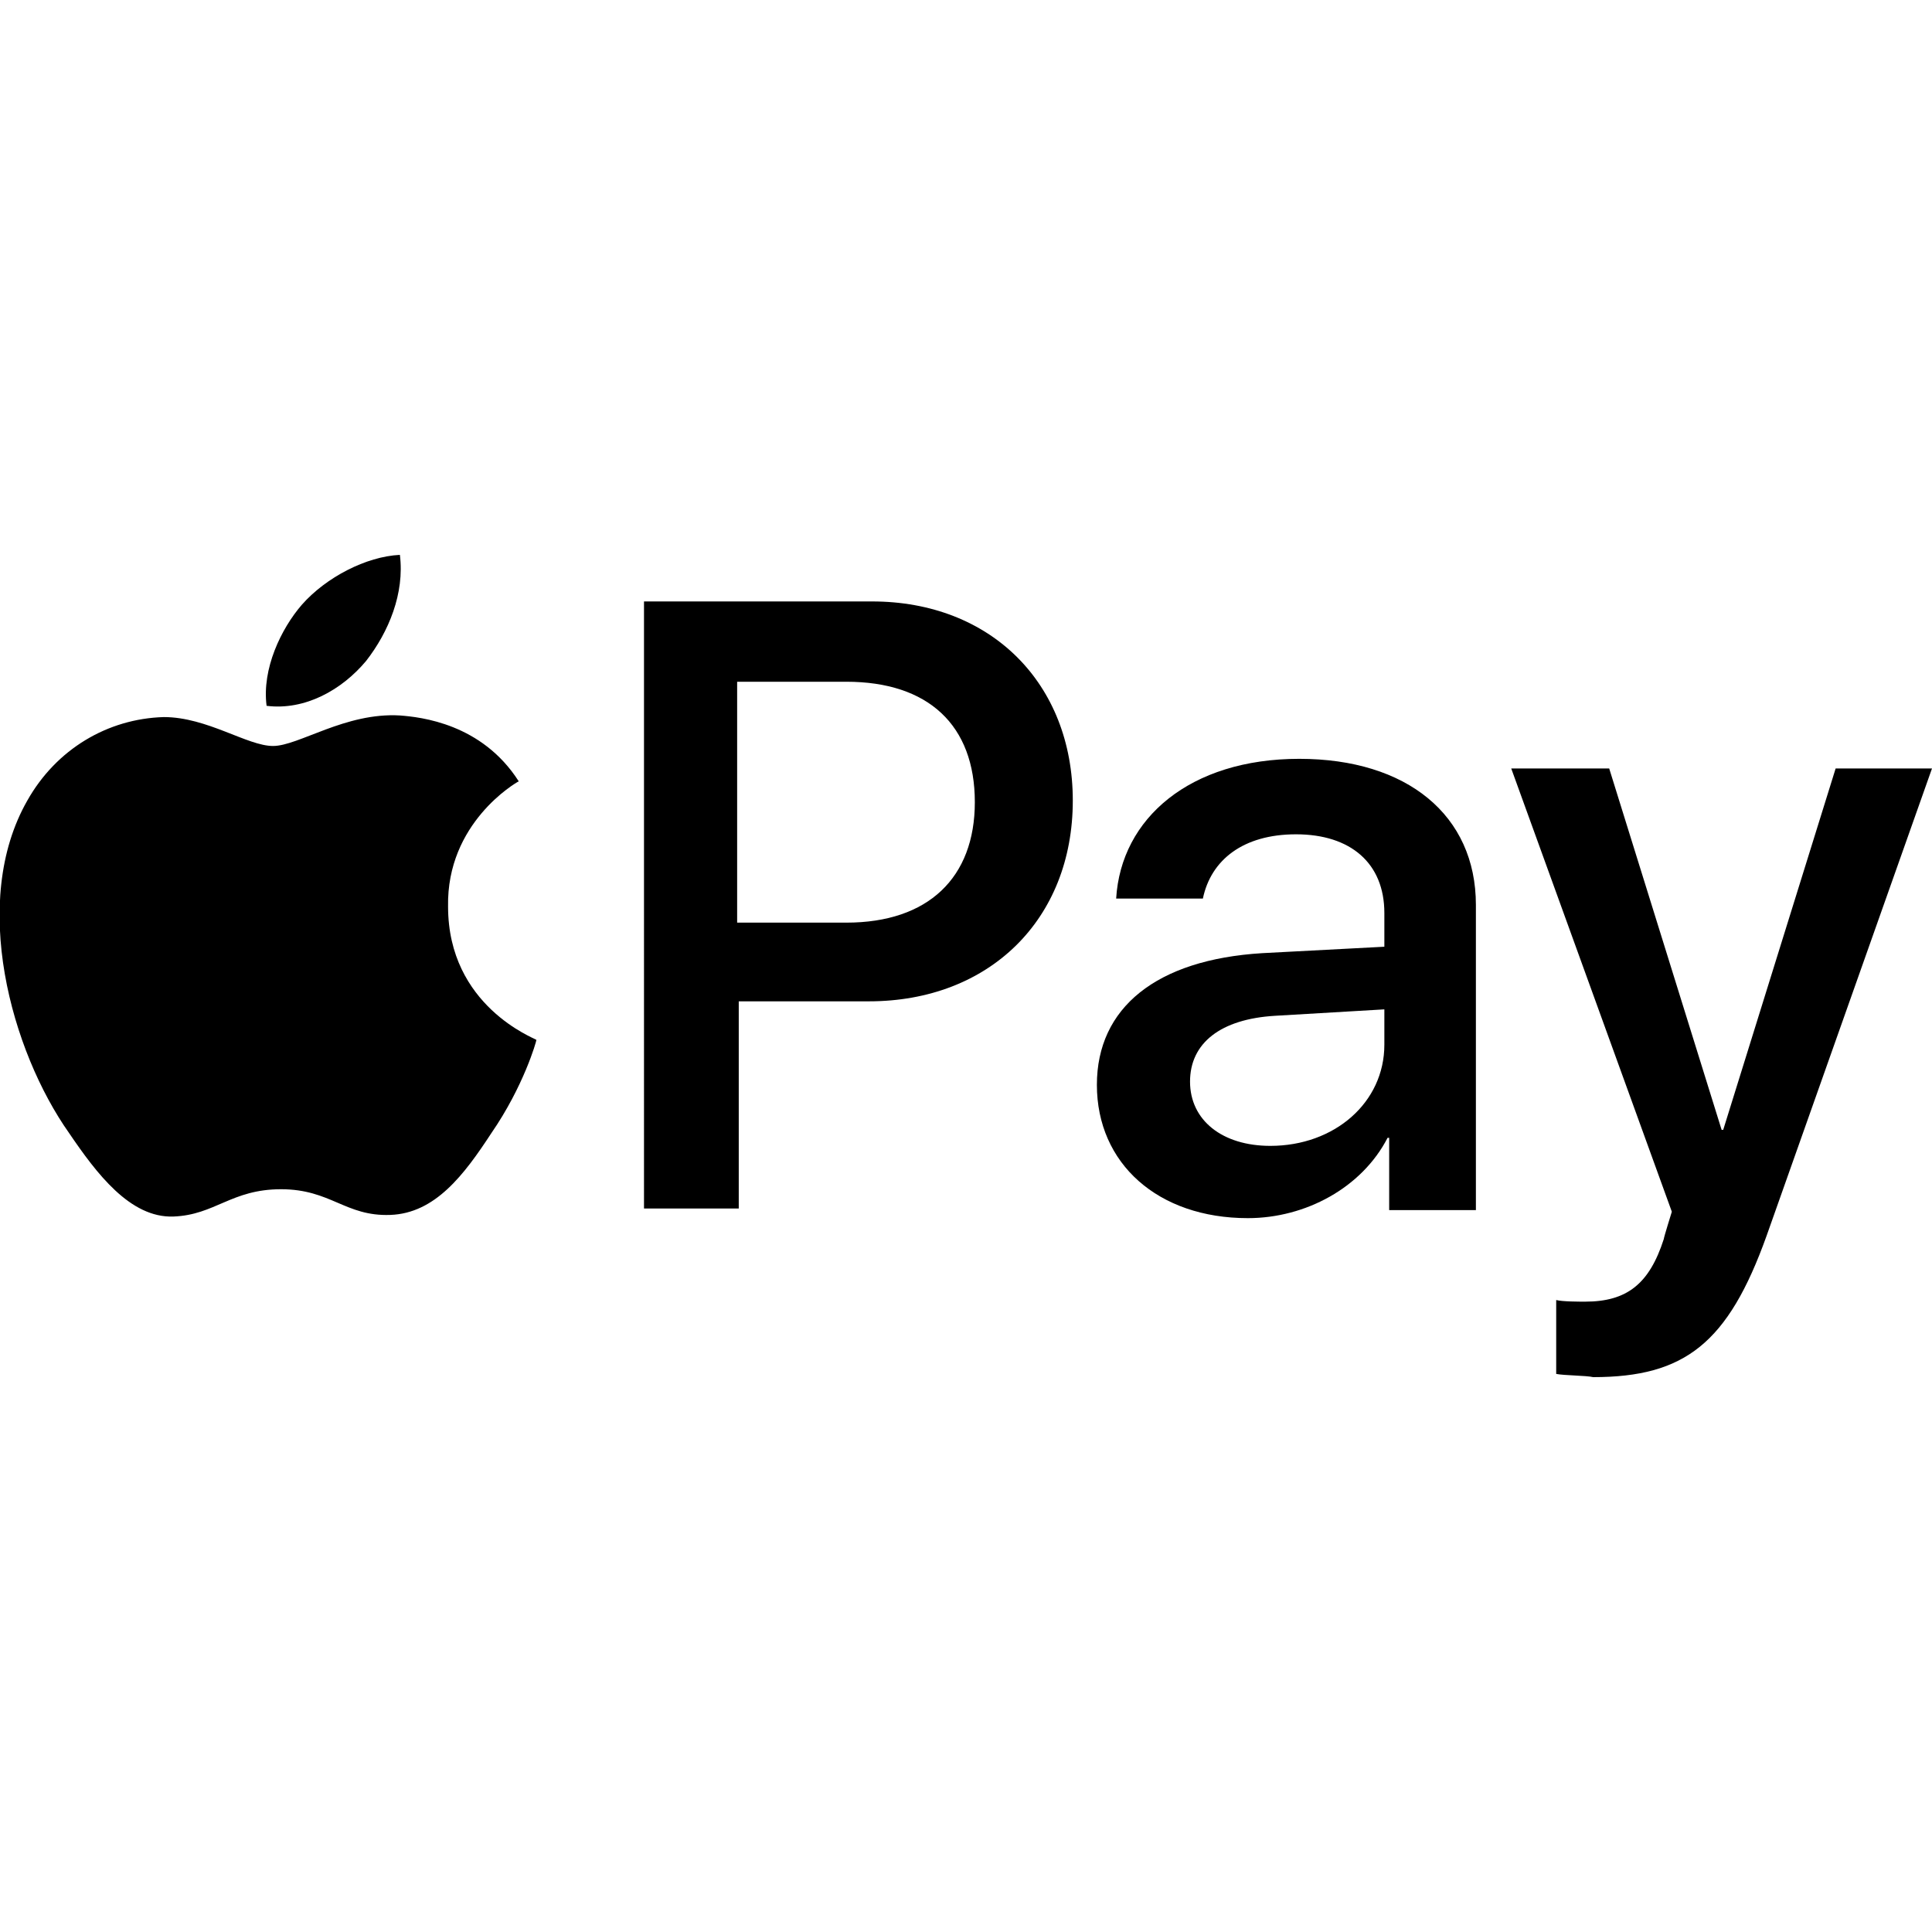
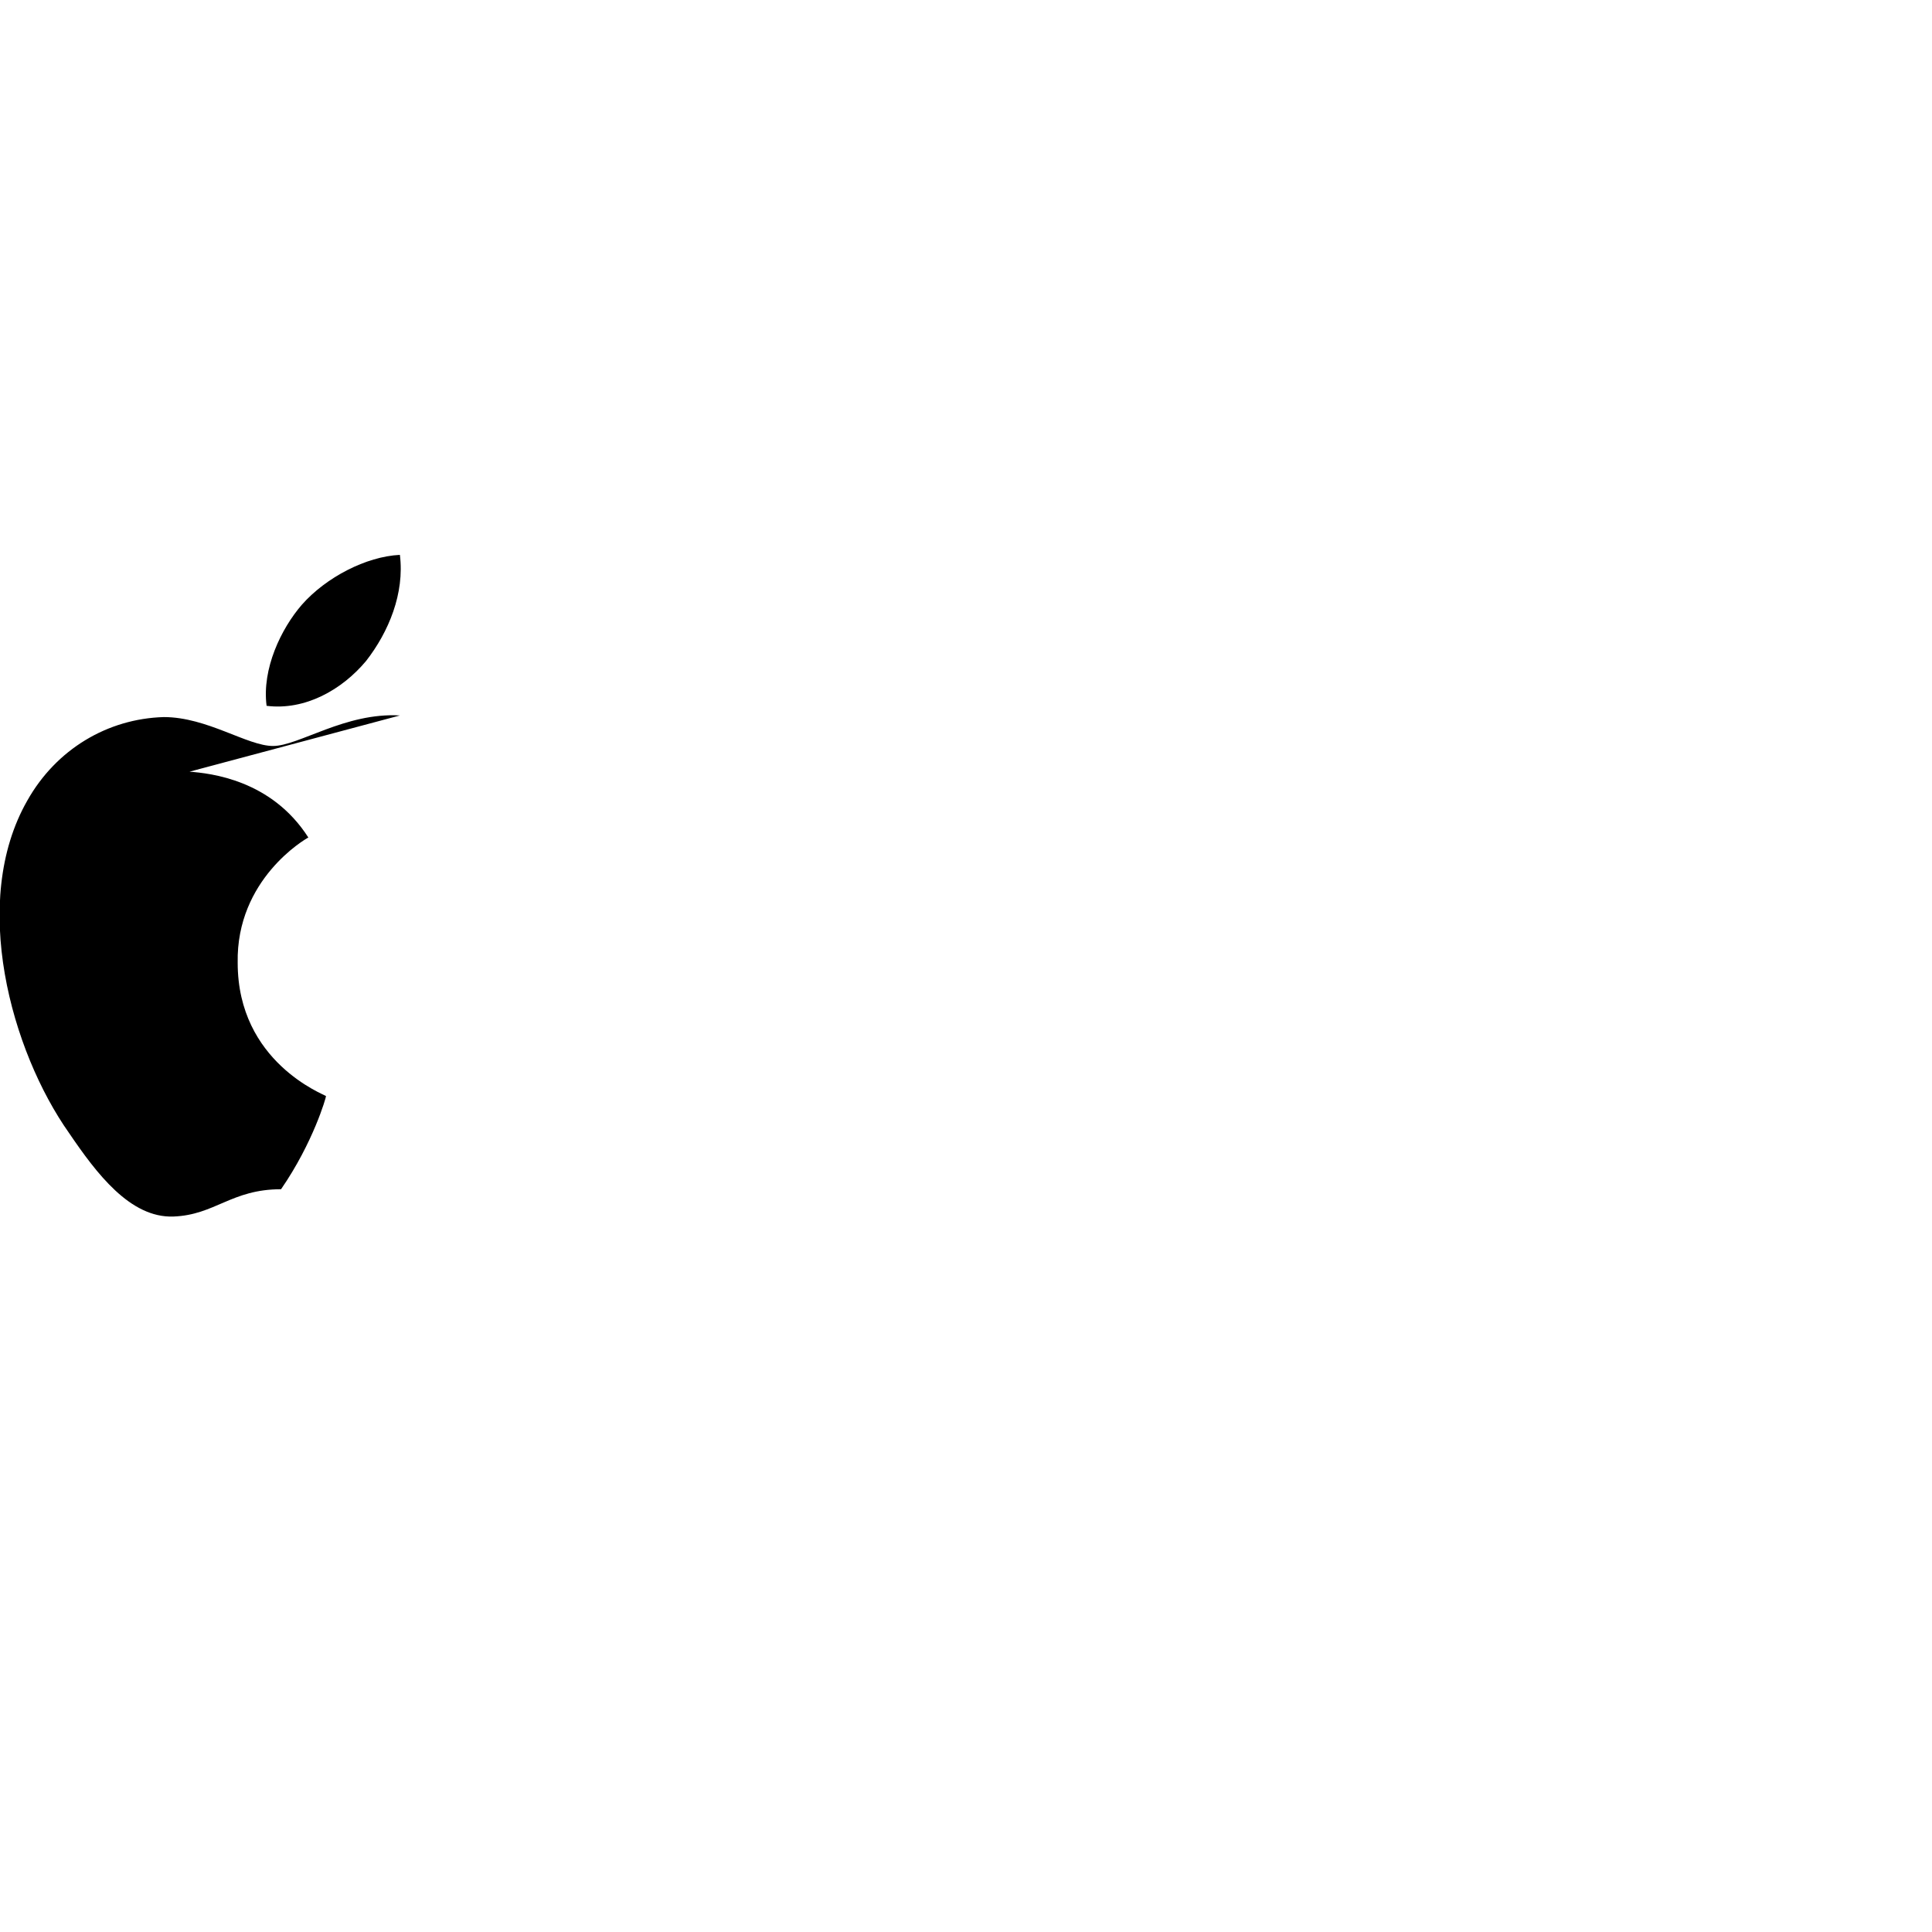
<svg xmlns="http://www.w3.org/2000/svg" fill="#000000" width="145" height="145" viewBox="0 -34.55 120.3 120.3">
  <g id="SVGRepo_bgCarrier" stroke-width="0" />
  <g id="SVGRepo_tracerCarrier" stroke-linecap="round" stroke-linejoin="round" />
  <g id="SVGRepo_iconCarrier">
-     <path d="M22.8 6.6c1.4-1.8 2.4-4.2 2.1-6.6-2.1.1-4.6 1.4-6.1 3.1-1.3 1.5-2.5 4-2.2 6.3 2.4.3 4.7-1 6.2-2.8M24.9 10c-3.4-.2-6.3 1.9-7.9 1.9-1.6 0-4.1-1.8-6.8-1.8-3.5.1-6.7 2-8.5 5.2-3.6 6.3-1 15.6 2.6 20.7 1.7 2.5 3.8 5.3 6.5 5.2 2.6-.1 3.6-1.7 6.7-1.7s4 1.7 6.8 1.6 4.6-2.5 6.3-5.1c2-2.9 2.8-5.7 2.8-5.8-.1-.1-5.5-2.1-5.5-8.3-.1-5.2 4.2-7.7 4.4-7.8-2.3-3.6-6.1-4-7.4-4.1" />
+     <path d="M22.8 6.6c1.4-1.8 2.4-4.2 2.1-6.6-2.1.1-4.6 1.4-6.1 3.1-1.3 1.5-2.5 4-2.2 6.3 2.4.3 4.7-1 6.2-2.8M24.9 10c-3.4-.2-6.3 1.9-7.9 1.9-1.6 0-4.1-1.8-6.8-1.8-3.5.1-6.7 2-8.5 5.2-3.6 6.3-1 15.6 2.6 20.7 1.7 2.5 3.8 5.3 6.5 5.2 2.6-.1 3.6-1.7 6.7-1.7c2-2.9 2.8-5.7 2.8-5.8-.1-.1-5.5-2.1-5.5-8.3-.1-5.2 4.2-7.7 4.4-7.8-2.3-3.6-6.1-4-7.4-4.1" />
    <g>
-       <path d="M54.3 2.9c7.4 0 12.5 5.1 12.5 12.4 0 7.4-5.2 12.5-12.7 12.5H46v12.9h-5.9V2.9h14.2zm-8.3 20h6.7c5.1 0 8-2.8 8-7.5 0-4.8-2.9-7.5-8-7.5h-6.8v15h.1zM68.3 33c0-4.8 3.7-7.8 10.3-8.2l7.6-.4v-2.1c0-3.1-2.1-4.9-5.5-4.9-3.3 0-5.3 1.6-5.8 4h-5.4c.3-5 4.6-8.7 11.4-8.7 6.7 0 11 3.5 11 9.1v19h-5.4v-4.5h-.1c-1.6 3.1-5.1 5-8.7 5-5.6 0-9.4-3.4-9.4-8.3zm17.9-2.5v-2.2l-6.8.4c-3.4.2-5.3 1.7-5.3 4.1 0 2.4 2 4 5 4 4 0 7.1-2.7 7.1-6.3zM96.9 51v-4.6c.4.1 1.4.1 1.8.1 2.6 0 4-1.1 4.9-3.9 0-.1.5-1.7.5-1.7l-10-27.6h6.1l7 22.5h.1l7-22.5h6L110 42.4c-2.4 6.7-5.1 8.8-10.8 8.8-.4-.1-1.8-.1-2.3-.2z" />
-     </g>
+       </g>
  </g>
</svg>